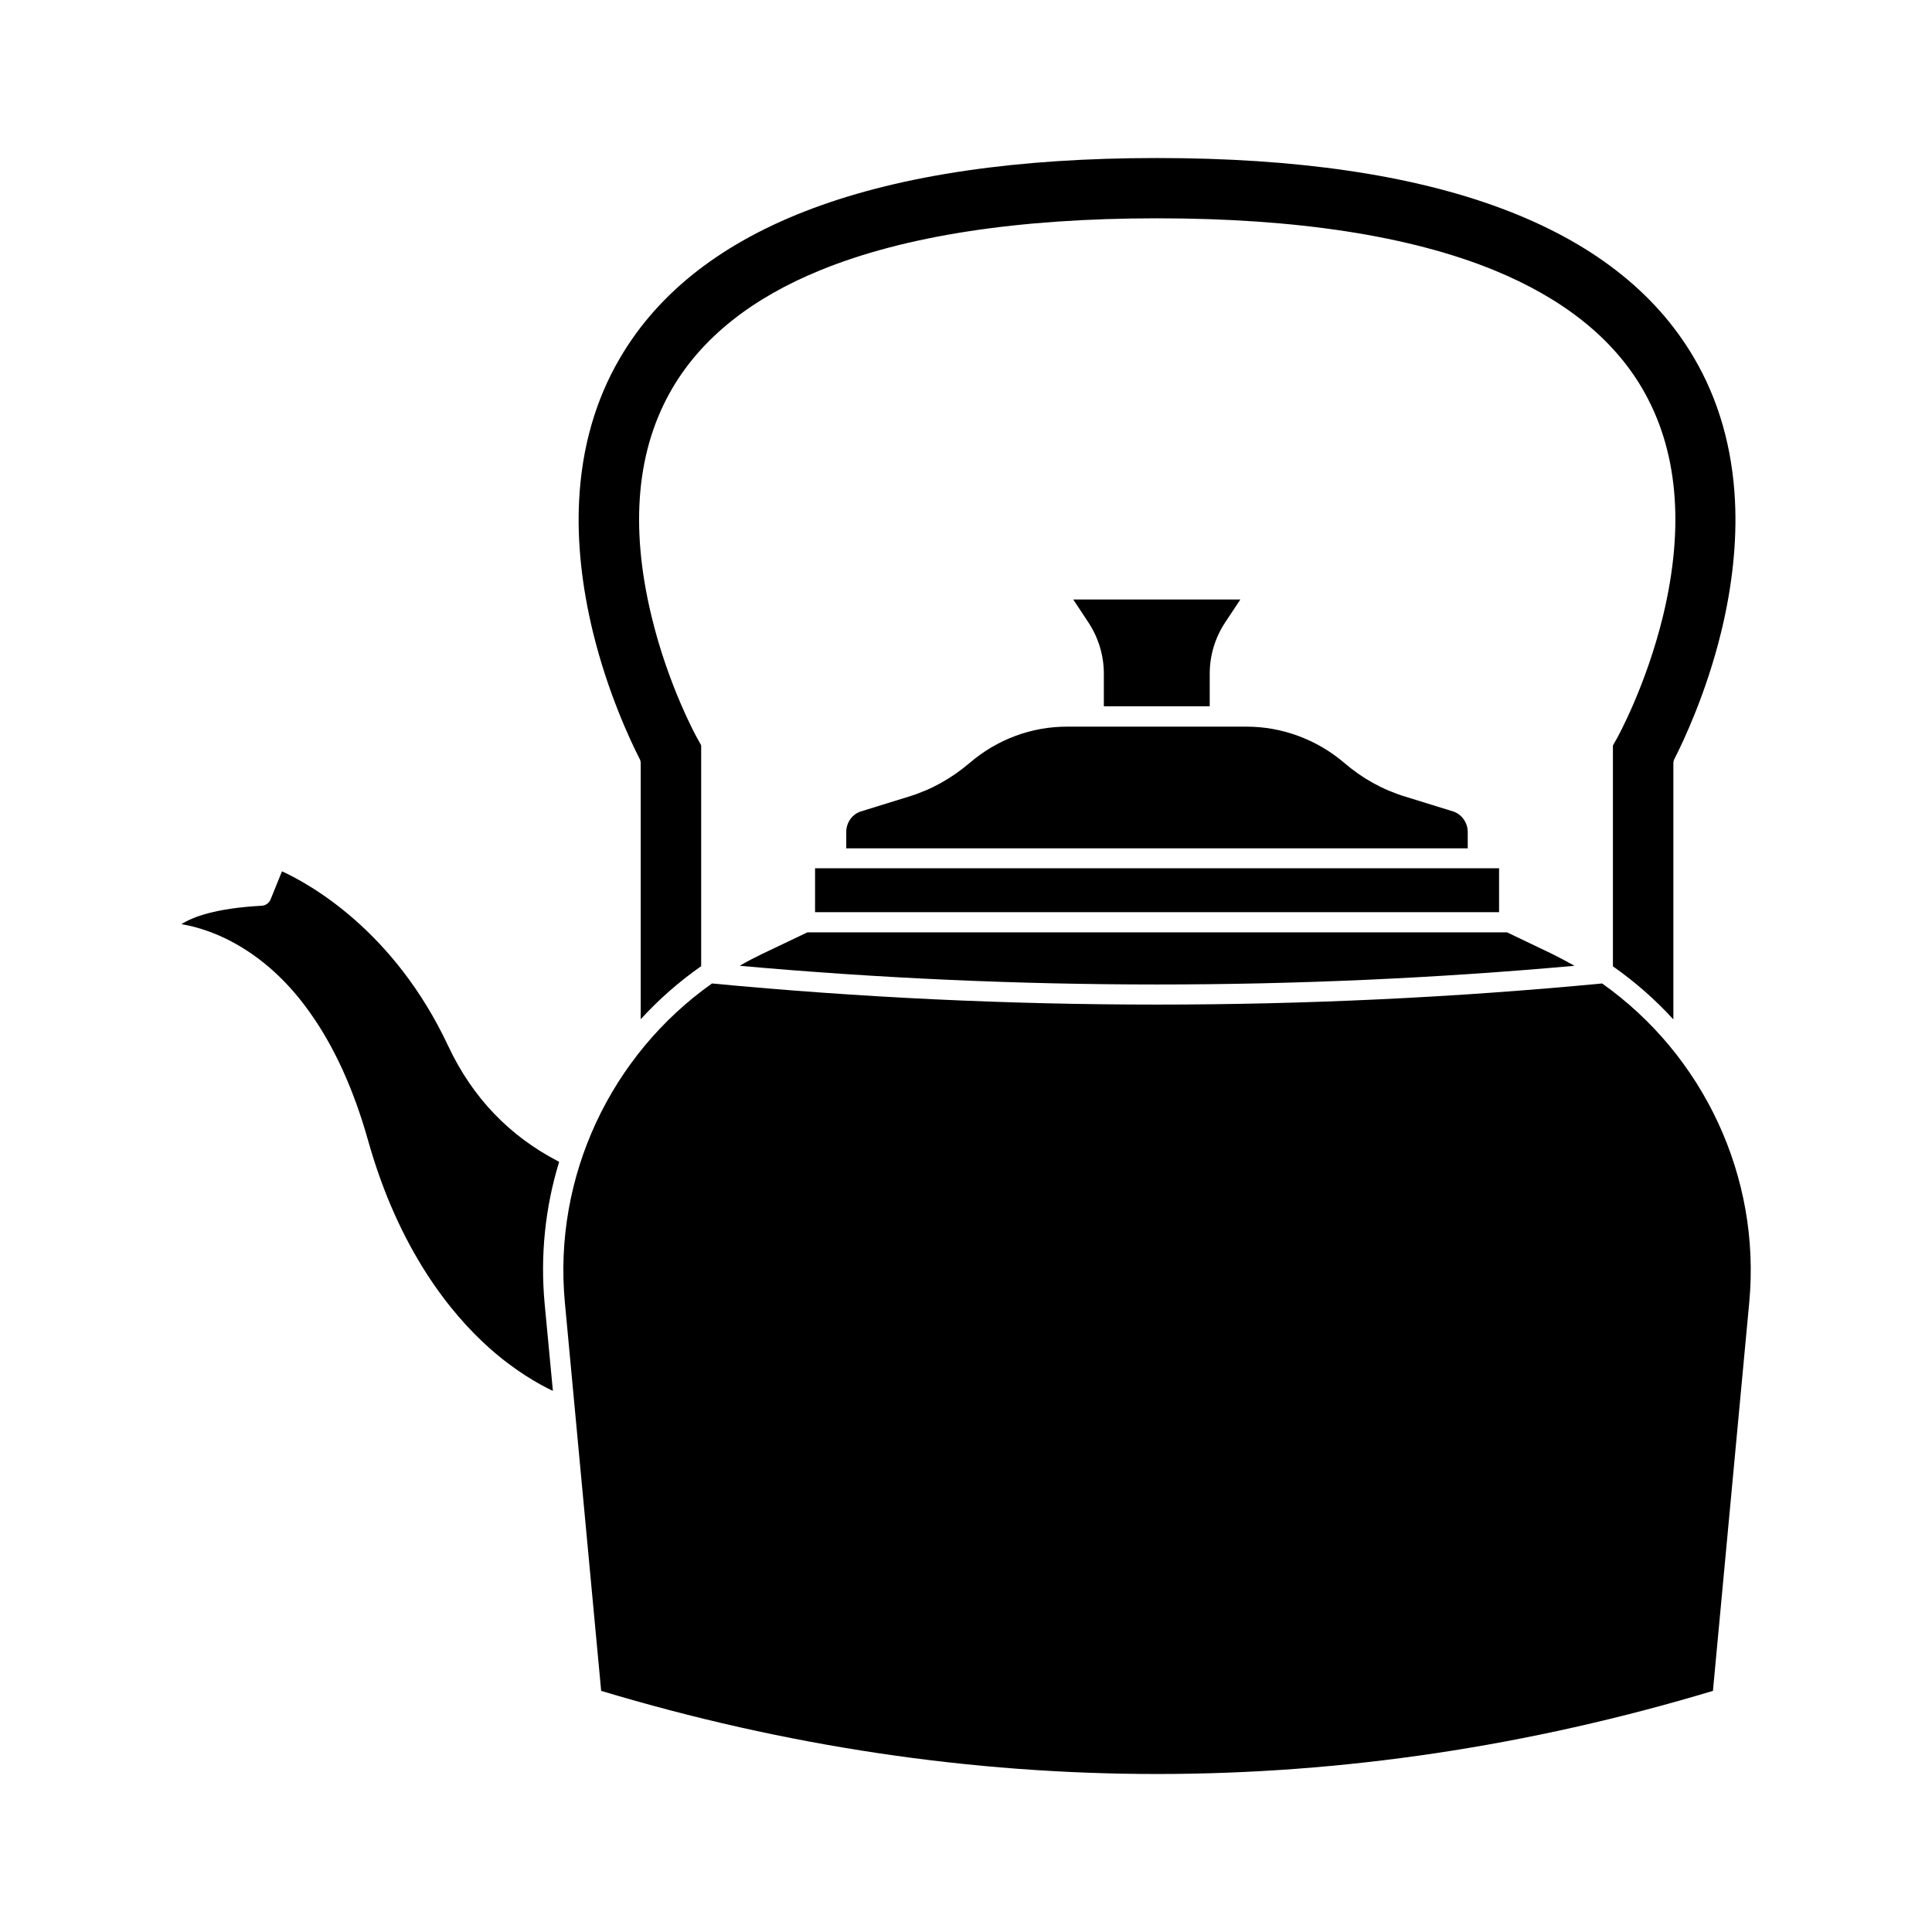
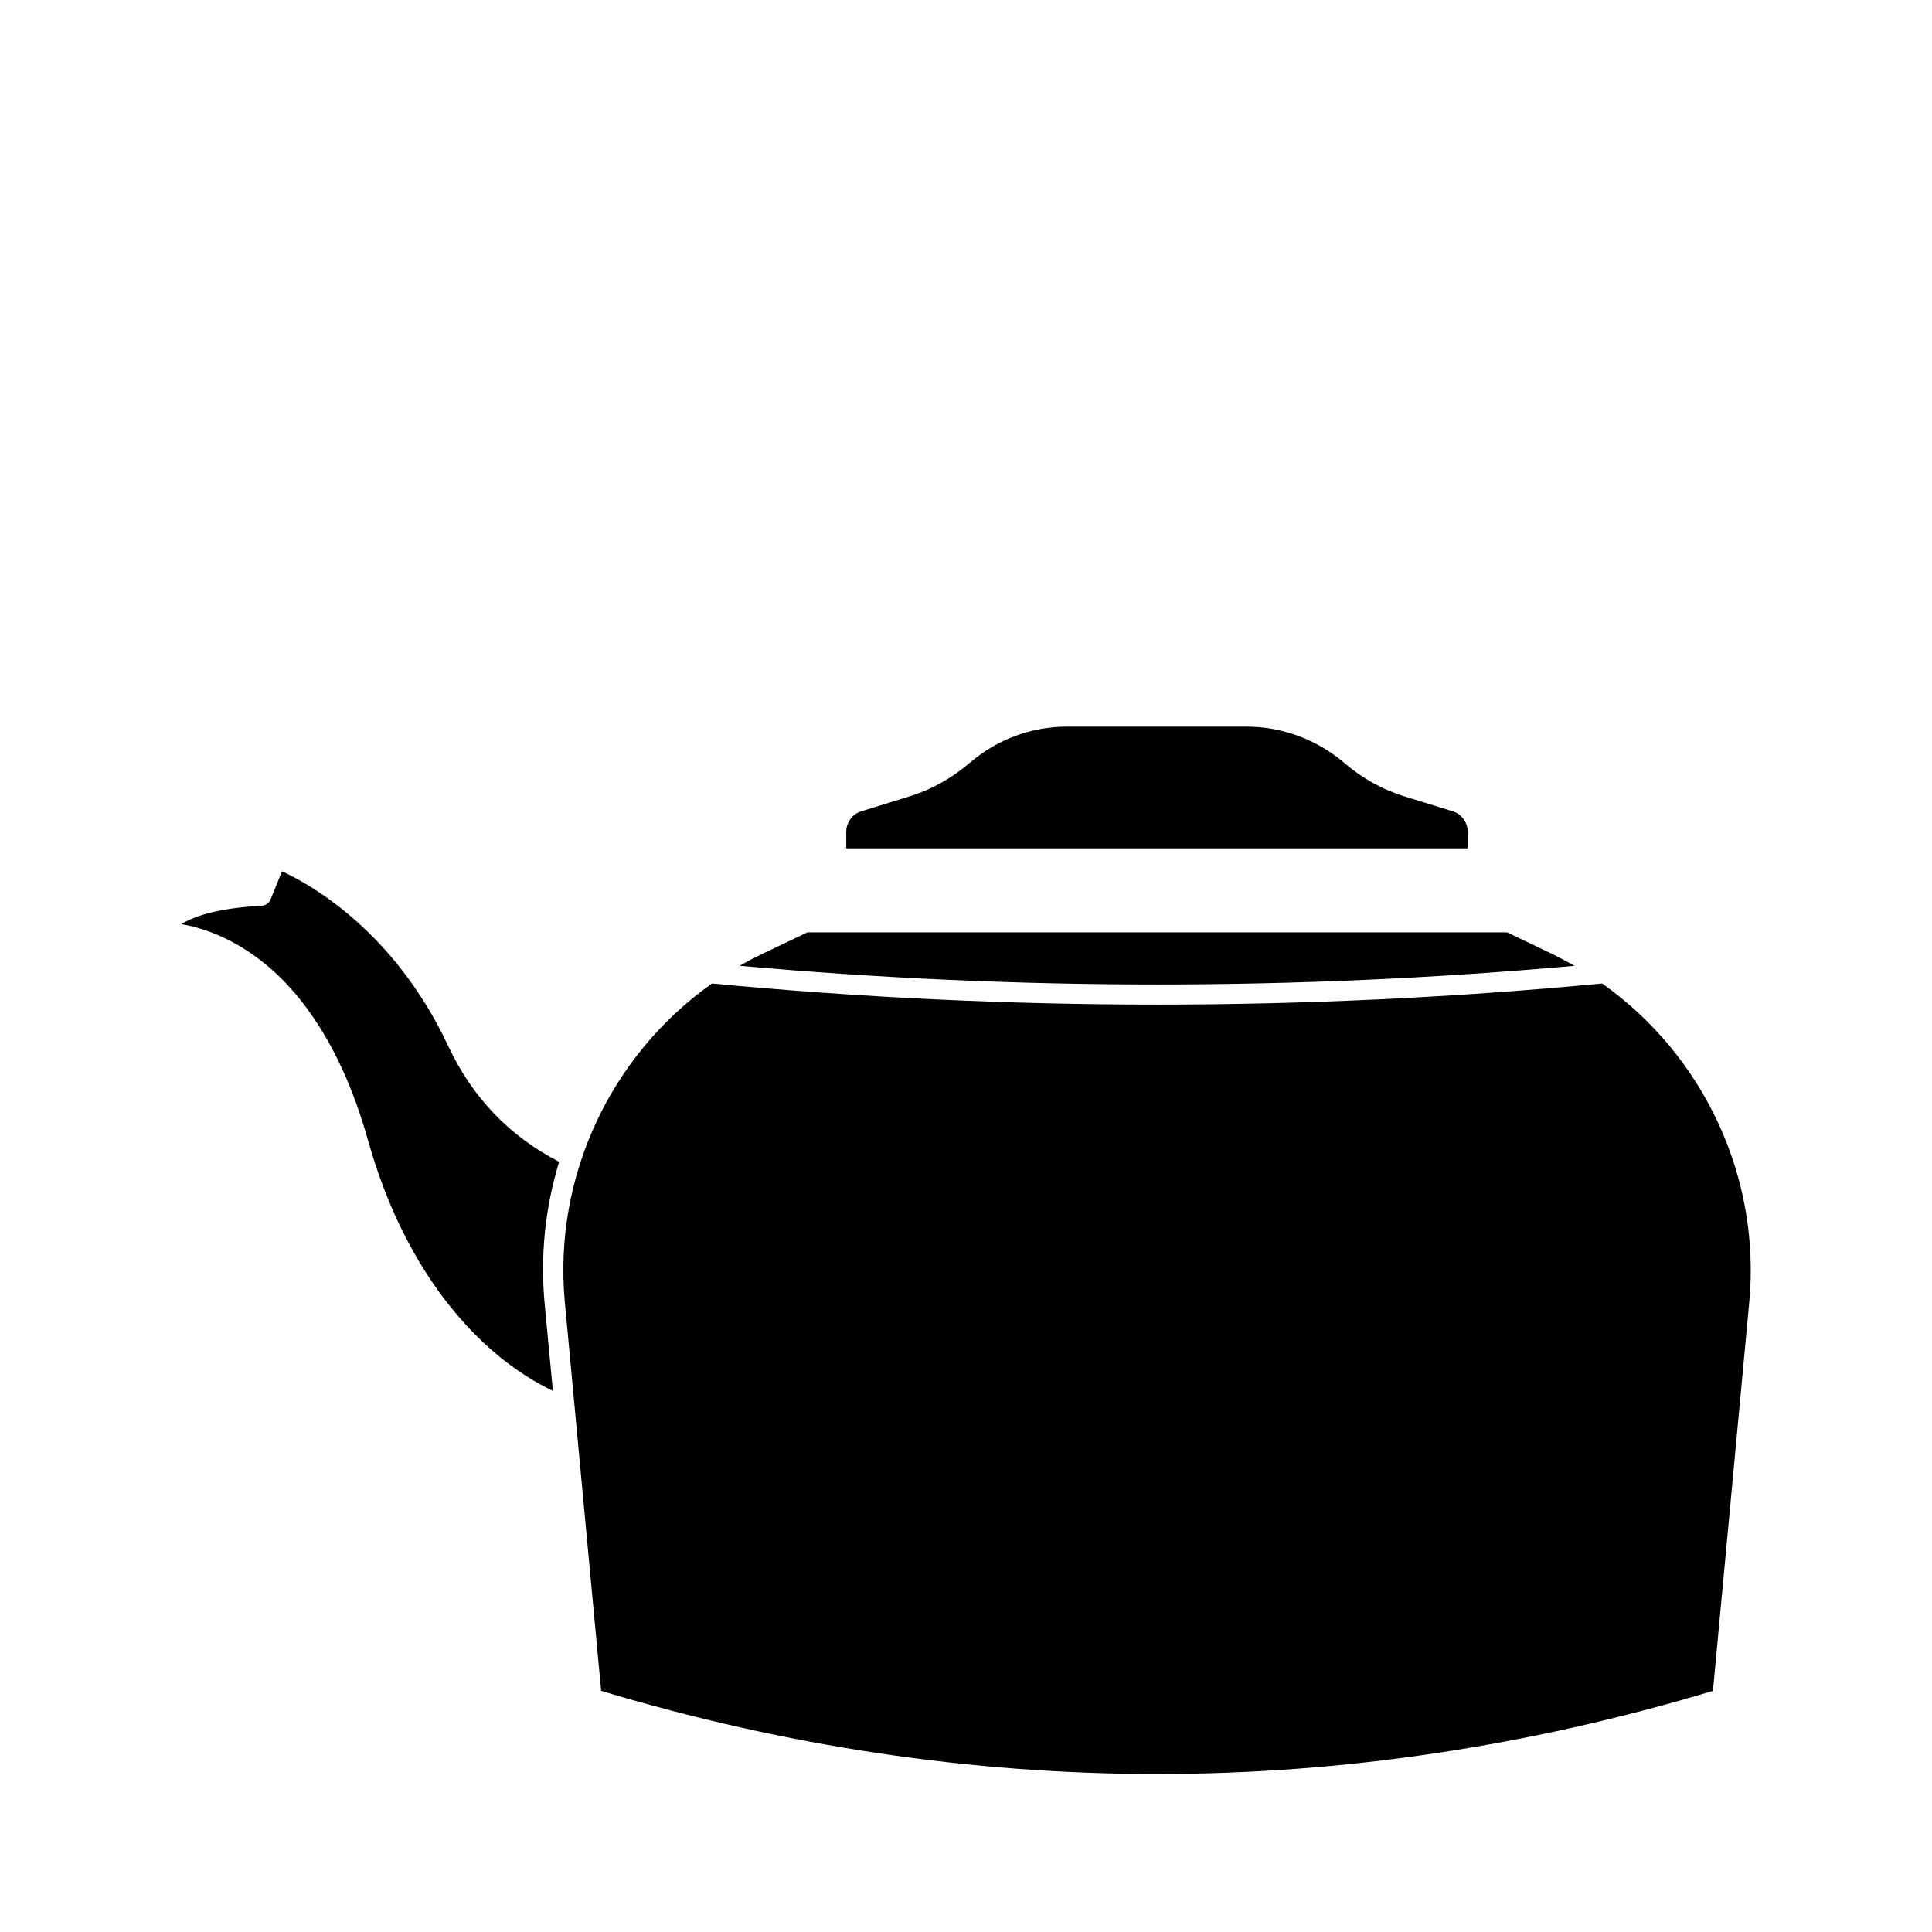
<svg xmlns="http://www.w3.org/2000/svg" fill="#000000" width="800px" height="800px" version="1.1" viewBox="144 144 512 512">
  <g>
-     <path d="m464.59 331.18v-8.664c0-4.785 1.41-9.523 4.082-13.551l4.031-6.098h-44.285l4.031 6.098c2.672 4.082 4.082 8.766 4.082 13.551v8.664z" />
    <path d="m400.96 346.19c-4.785 4.082-10.176 7.106-16.121 8.918l-12.695 3.93c-2.266 0.707-3.879 2.922-3.879 5.441v4.332h164.7v-4.332c0-2.469-1.613-4.734-3.879-5.441l-12.695-3.93c-5.945-1.812-11.387-4.836-16.121-8.918-7.254-6.195-16.473-9.621-25.895-9.621h-47.457c-9.48-0.051-18.699 3.375-25.953 9.621z" />
-     <path d="m360 374.1h181.27v11.637h-181.27z" />
-     <path d="m572.5 339.69-1.059 1.863v58.543c5.844 4.082 11.234 8.816 16.02 14.055v-67.859c0-0.402 0.102-0.855 0.301-1.211 2.418-4.734 8.414-17.434 12.344-33.504 2.973-12.191 4.231-23.93 3.68-34.914-0.707-14.008-4.332-26.703-10.832-37.785-20.555-35.164-68.469-53-142.32-53-73.91 0-121.77 17.836-142.33 53-6.5 11.082-10.125 23.781-10.832 37.785-0.555 10.934 0.707 22.672 3.68 34.914 3.93 16.07 9.926 28.766 12.344 33.504 0.203 0.352 0.301 0.805 0.301 1.211v67.812c4.785-5.238 10.176-9.977 16.02-14.055v-58.543l-1.008-1.812c-0.102-0.152-7.758-13.957-12.191-32.547-5.742-23.879-3.879-44.184 5.594-60.305 7.809-13.301 21.008-23.832 39.195-31.234 22.32-9.117 52.348-13.754 89.273-13.754 36.93 0 66.957 4.637 89.273 13.754 18.188 7.457 31.387 17.938 39.195 31.234 9.473 16.121 11.336 36.426 5.594 60.305-4.481 18.488-11.938 31.988-12.238 32.543z" />
    <path d="m568.57 404.63c-39.145 3.727-78.543 5.594-117.94 5.594-39.398 0-78.797-1.863-117.94-5.594-26.801 18.941-42.117 51.188-38.996 84.539l9.621 102.93c97.738 29.371 196.89 29.371 294.63 0l9.621-102.93c3.125-33.352-12.191-65.594-38.992-84.539z" />
    <path d="m346.04 396.77c-2.066 1.008-4.082 2.016-5.996 3.176 73.457 6.602 147.77 6.602 221.22 0-1.965-1.109-3.981-2.168-5.996-3.176l-11.891-5.691h-185.4z" />
    <path d="m262.81 421.26c-14.359-30.684-36.828-43.023-44.082-46.352l-3.023 7.457c-0.402 0.957-1.309 1.613-2.316 1.664-12.242 0.656-18.34 2.973-21.312 4.887 3.981 0.656 9.723 2.316 16.07 6.195 6.699 4.082 12.797 9.875 17.984 17.23 6.449 9.02 11.637 20.453 15.418 33.906 8.16 29.02 21.965 45.898 32.043 54.914 7.004 6.246 13.301 9.723 16.93 11.438l-2.168-22.922c-1.211-12.848 0.102-25.645 3.828-37.785-13.148-6.75-22.973-17.027-29.371-30.633z" />
  </g>
</svg>